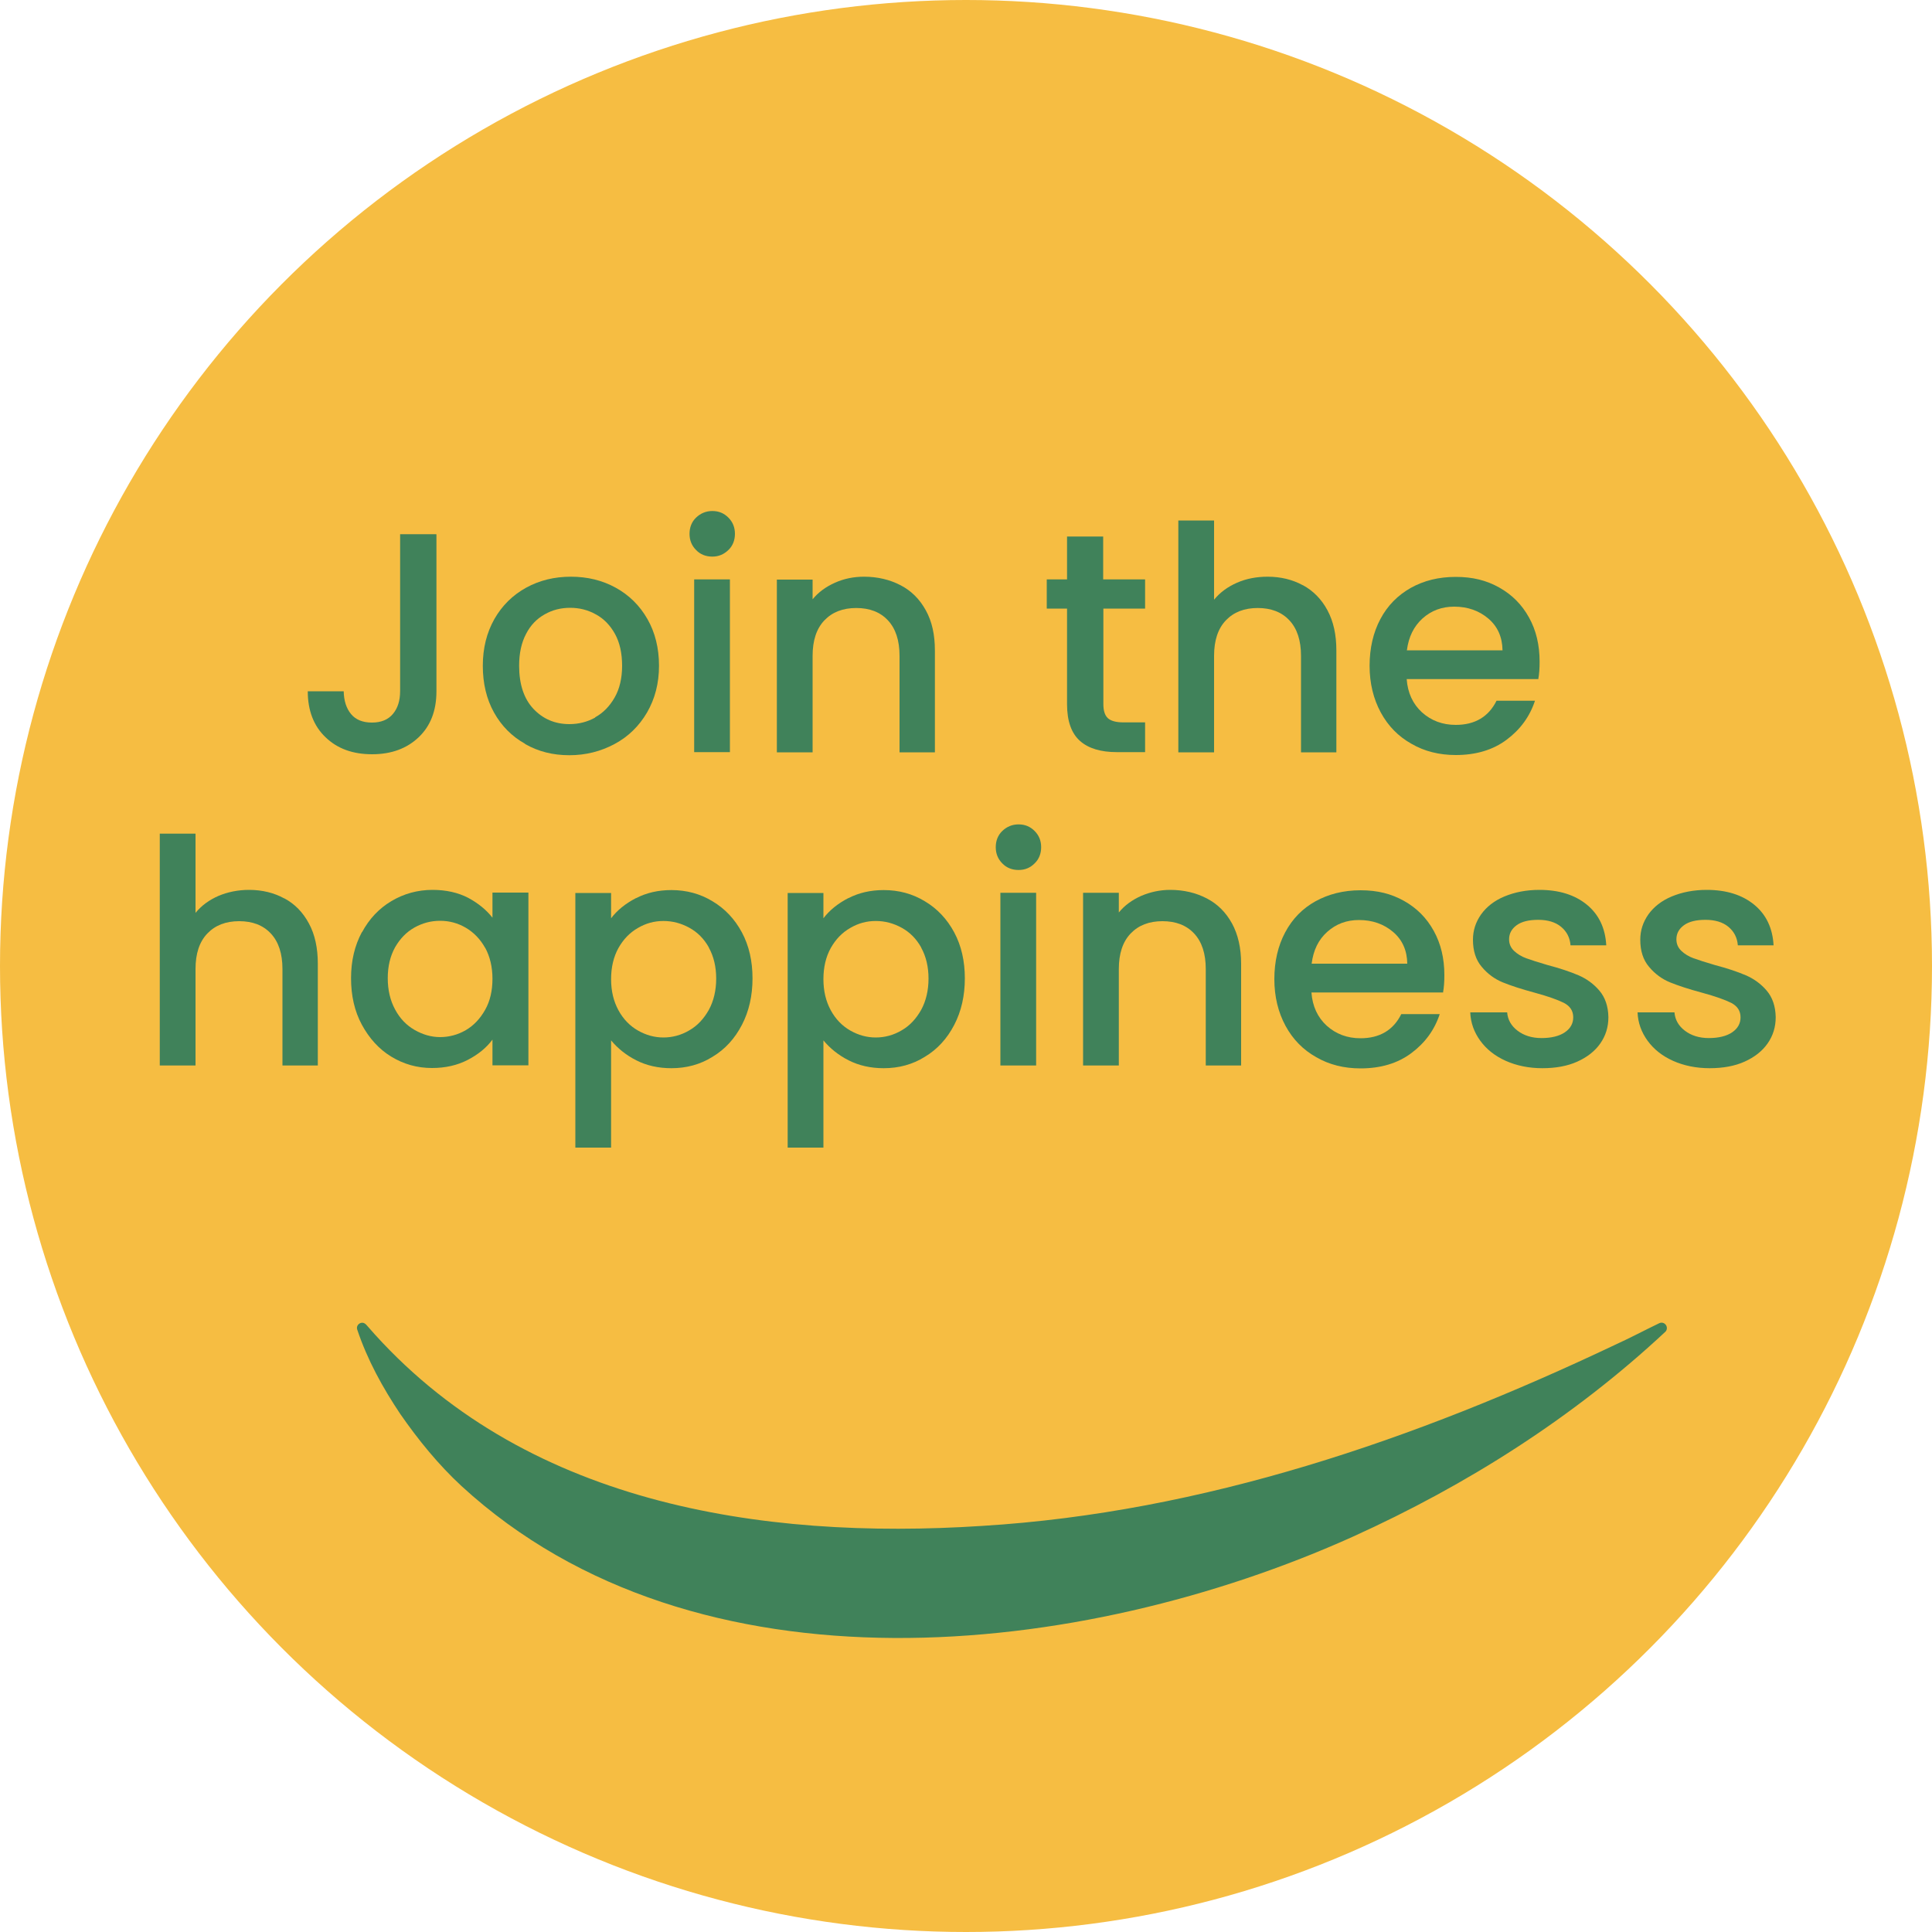
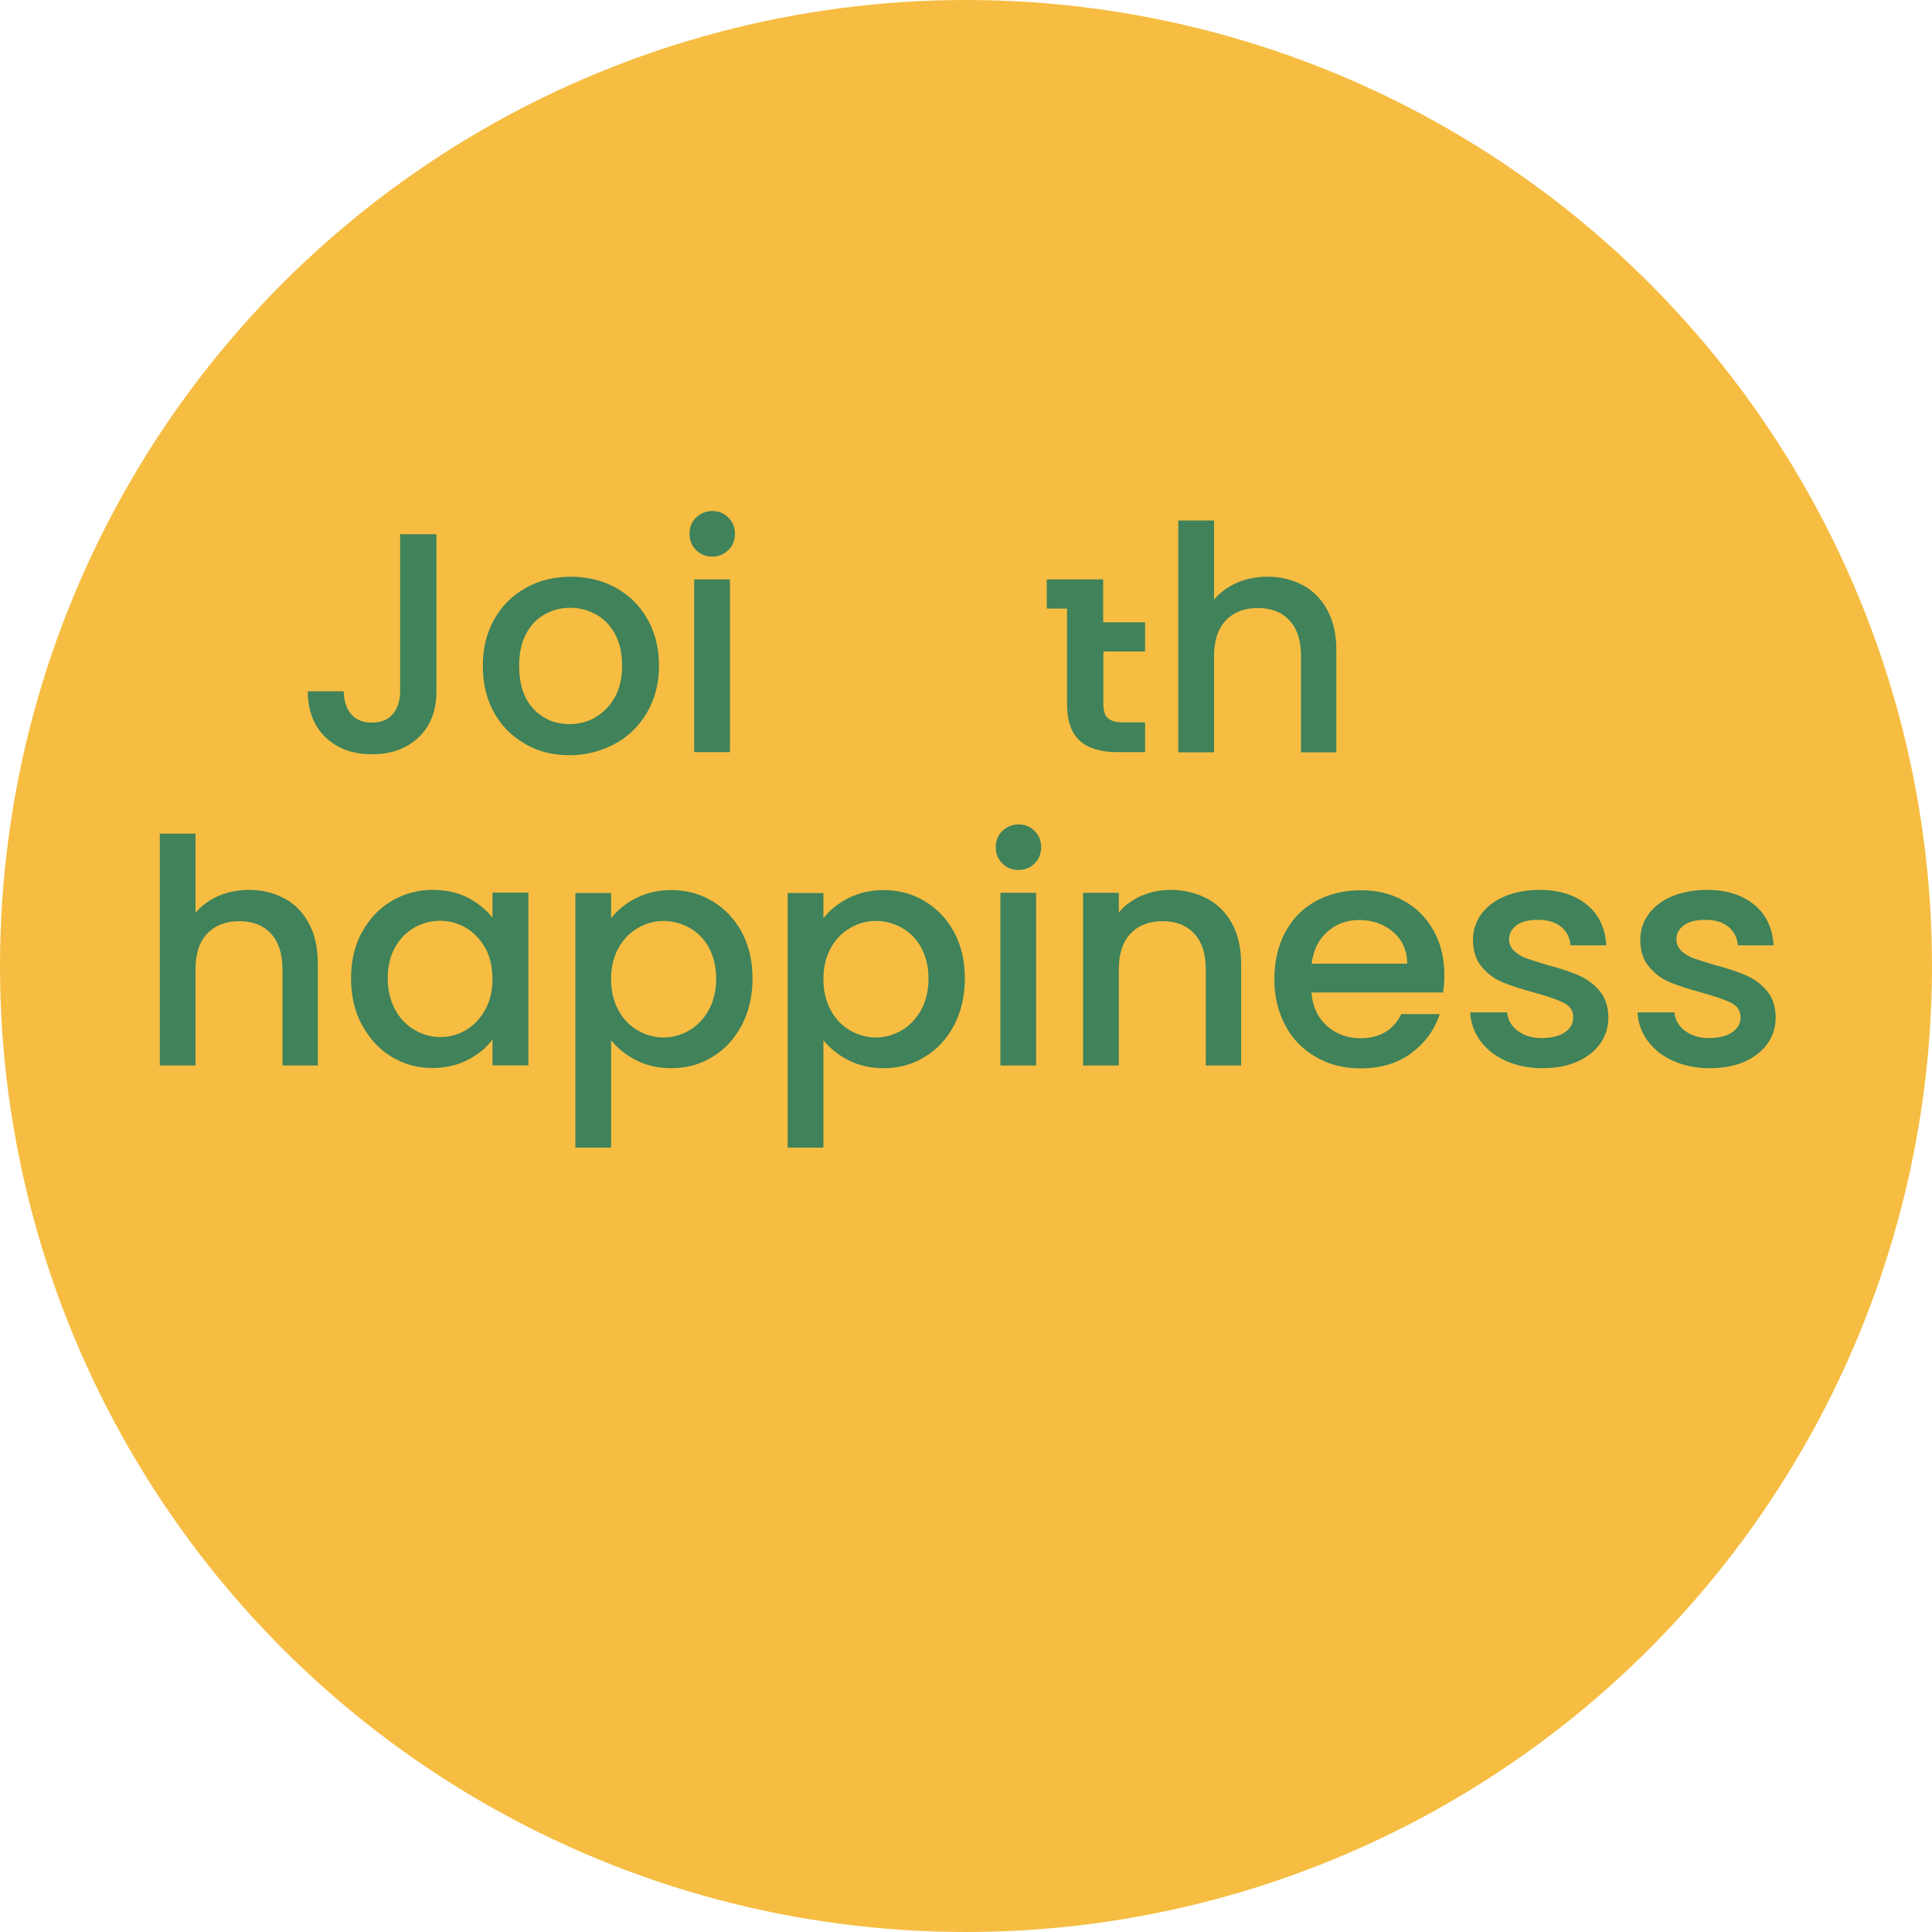
<svg xmlns="http://www.w3.org/2000/svg" id="b" viewBox="0 0 100 100">
  <defs>
    <style>.d{fill:#40825a;}.e{fill:#f6bd42;}</style>
  </defs>
  <g id="c">
    <circle class="e" cx="50" cy="50" r="50" />
-     <path class="d" d="M19.03,68.65c7.96,9.17,20.3,11.08,31.81,10.33,11.44-.7,22.42-4.47,32.75-9.37.77-.35,1.52-.75,2.29-1.12.14-.07.3-.01.37.13.05.11.03.24-.06.32-4.75,4.43-10.27,7.93-16.17,10.6-14.01,6.31-33.98,8.54-46.13-2.62-1.2-1.11-2.24-2.39-3.17-3.73-.91-1.36-1.7-2.79-2.23-4.37-.05-.14.03-.29.17-.34.17-.06.28.06.37.17h0Z" />
    <path class="d" d="M22.59,27.66v8.12c0,1.01-.31,1.8-.92,2.38-.61.58-1.41.88-2.41.88s-1.8-.29-2.41-.88c-.61-.58-.92-1.38-.92-2.38h1.86c.01.5.14.89.38,1.18.24.29.6.44,1.08.44s.84-.15,1.09-.45c.25-.3.37-.69.37-1.18v-8.12h1.86Z" />
    <path class="d" d="M27.18,38.5c-.68-.38-1.22-.92-1.61-1.62s-.58-1.51-.58-2.42.2-1.71.6-2.42c.4-.7.95-1.24,1.64-1.62.69-.38,1.46-.57,2.32-.57s1.63.19,2.32.57c.69.38,1.24.92,1.64,1.62.4.7.6,1.51.6,2.42s-.21,1.71-.62,2.42c-.41.7-.97,1.25-1.68,1.63-.71.38-1.49.58-2.34.58s-1.61-.19-2.29-.58ZM30.8,37.13c.42-.23.75-.57,1.01-1.02.26-.45.39-1.01.39-1.65s-.12-1.2-.37-1.65-.58-.79-.99-1.01c-.41-.23-.85-.34-1.33-.34s-.92.11-1.32.34c-.41.23-.73.56-.96,1.01-.24.45-.36,1-.36,1.65,0,.96.25,1.71.74,2.23.49.52,1.11.79,1.86.79.48,0,.92-.11,1.34-.34Z" />
    <path class="d" d="M36.03,28.47c-.23-.23-.34-.51-.34-.84s.11-.62.34-.84.51-.34.84-.34.6.11.83.34.34.51.34.84-.11.62-.34.84-.5.34-.83.34-.62-.11-.84-.34ZM37.78,29.99v8.94h-1.85v-8.94h1.85Z" />
-     <path class="d" d="M46.61,30.29c.56.29.99.72,1.31,1.3s.47,1.26.47,2.08v5.27h-1.83v-4.99c0-.8-.2-1.41-.6-1.84-.4-.43-.95-.64-1.64-.64s-1.24.21-1.65.64c-.41.43-.61,1.04-.61,1.84v4.99h-1.85v-8.94h1.85v1.02c.3-.37.69-.65,1.16-.86s.97-.31,1.5-.31c.7,0,1.33.15,1.89.44Z" />
-     <path class="d" d="M57.11,31.5v4.95c0,.34.08.58.23.72s.42.22.8.22h1.13v1.54h-1.46c-.83,0-1.47-.19-1.91-.58s-.67-1.02-.67-1.9v-4.95h-1.05v-1.51h1.05v-2.22h1.87v2.22h2.17v1.51h-2.17Z" />
+     <path class="d" d="M57.11,31.5v4.95c0,.34.08.58.23.72s.42.22.8.22h1.13v1.54h-1.46c-.83,0-1.47-.19-1.91-.58s-.67-1.02-.67-1.9v-4.95h-1.05v-1.51h1.05h1.87v2.22h2.17v1.51h-2.17Z" />
    <path class="d" d="M67.44,30.29c.53.29.96.72,1.27,1.3s.46,1.26.46,2.08v5.27h-1.83v-4.99c0-.8-.2-1.41-.6-1.84-.4-.43-.95-.64-1.64-.64s-1.24.21-1.65.64-.61,1.04-.61,1.84v4.99h-1.85v-12h1.85v4.1c.31-.38.71-.67,1.19-.88s1.01-.31,1.58-.31c.68,0,1.29.15,1.82.44Z" />
-     <path class="d" d="M79.64,35.15h-6.83c.05.71.32,1.29.79,1.72.48.43,1.06.65,1.75.65.99,0,1.7-.42,2.11-1.25h1.99c-.27.82-.76,1.49-1.47,2.02s-1.59.79-2.63.79c-.85,0-1.62-.19-2.29-.58-.68-.38-1.21-.92-1.59-1.62s-.58-1.51-.58-2.42.19-1.73.56-2.42c.37-.7.9-1.23,1.57-1.61.68-.38,1.45-.57,2.33-.57s1.59.18,2.25.55c.66.37,1.17.88,1.54,1.55.37.66.55,1.43.55,2.29,0,.34-.02.64-.07.91ZM77.77,33.66c-.01-.68-.25-1.23-.73-1.64-.48-.41-1.07-.62-1.77-.62-.64,0-1.18.2-1.64.61-.45.41-.72.95-.81,1.65h4.95Z" />
    <path class="d" d="M14.72,46.5c.54.29.96.72,1.27,1.3.31.57.46,1.27.46,2.08v5.27h-1.83v-4.99c0-.8-.2-1.41-.6-1.84-.4-.43-.95-.64-1.64-.64s-1.24.21-1.65.64c-.41.43-.61,1.04-.61,1.84v4.99h-1.85v-12h1.85v4.1c.31-.38.71-.67,1.19-.88.48-.2,1.01-.31,1.58-.31.68,0,1.29.15,1.82.44Z" />
    <path class="d" d="M18.74,48.25c.37-.69.88-1.23,1.52-1.61.64-.38,1.35-.58,2.13-.58.7,0,1.32.14,1.84.41.52.28.94.62,1.26,1.03v-1.3h1.86v8.94h-1.86v-1.33c-.31.42-.74.77-1.28,1.05-.54.28-1.16.42-1.85.42-.77,0-1.47-.2-2.11-.59-.64-.39-1.14-.95-1.52-1.65s-.56-1.51-.56-2.41.19-1.69.56-2.38ZM25.11,49.06c-.25-.45-.59-.8-1-1.04-.41-.24-.85-.36-1.33-.36s-.92.12-1.33.35c-.41.23-.74.57-1,1.02-.25.45-.38.98-.38,1.6s.13,1.16.38,1.62c.25.47.59.82,1.01,1.06.42.24.86.37,1.32.37s.92-.12,1.33-.36c.41-.24.74-.59,1-1.05s.38-1,.38-1.61-.13-1.15-.38-1.61Z" />
    <path class="d" d="M32.92,46.49c.54-.28,1.15-.42,1.83-.42.78,0,1.49.19,2.13.58.64.38,1.15.92,1.52,1.61.37.69.55,1.49.55,2.38s-.18,1.7-.55,2.41c-.37.71-.87,1.26-1.52,1.65-.64.4-1.35.59-2.13.59-.68,0-1.29-.14-1.82-.41s-.96-.62-1.3-1.03v5.55h-1.85v-13.18h1.85v1.31c.31-.41.74-.76,1.28-1.04ZM36.69,49.04c-.25-.45-.59-.79-1.01-1.02-.42-.23-.86-.35-1.34-.35s-.91.12-1.32.36c-.42.24-.75.58-1.01,1.04-.25.45-.38.99-.38,1.61s.13,1.15.38,1.61c.25.46.59.81,1.01,1.05.42.24.86.36,1.32.36s.92-.12,1.34-.37c.42-.24.75-.6,1.01-1.06.25-.46.38-1.01.38-1.62s-.13-1.15-.38-1.6Z" />
    <path class="d" d="M43.91,46.49c.54-.28,1.15-.42,1.83-.42.78,0,1.49.19,2.13.58.64.38,1.15.92,1.52,1.61.37.69.55,1.49.55,2.38s-.18,1.7-.55,2.41c-.37.71-.87,1.26-1.52,1.65-.64.4-1.35.59-2.13.59-.68,0-1.29-.14-1.82-.41s-.96-.62-1.3-1.03v5.55h-1.85v-13.18h1.85v1.31c.31-.41.74-.76,1.28-1.04ZM47.68,49.04c-.25-.45-.59-.79-1.01-1.02-.42-.23-.86-.35-1.34-.35s-.91.12-1.32.36c-.42.24-.75.58-1.01,1.04-.25.45-.38.99-.38,1.61s.13,1.15.38,1.61c.25.46.59.81,1.01,1.05.42.24.86.36,1.32.36s.92-.12,1.34-.37c.42-.24.75-.6,1.01-1.06.25-.46.38-1.01.38-1.62s-.13-1.15-.38-1.6Z" />
    <path class="d" d="M51.88,44.69c-.23-.23-.34-.51-.34-.84s.11-.62.34-.84.51-.34.84-.34.6.11.83.34c.23.23.34.51.34.84s-.11.62-.34.84c-.23.23-.5.34-.83.34s-.62-.11-.84-.34ZM53.63,46.21v8.94h-1.85v-8.94h1.85Z" />
    <path class="d" d="M62.46,46.5c.56.29.99.72,1.31,1.3.31.57.47,1.27.47,2.08v5.27h-1.83v-4.99c0-.8-.2-1.41-.6-1.84-.4-.43-.95-.64-1.64-.64s-1.24.21-1.65.64-.61,1.04-.61,1.84v4.99h-1.85v-8.94h1.85v1.02c.3-.37.69-.65,1.16-.86.47-.2.97-.31,1.5-.31.7,0,1.33.15,1.89.44Z" />
    <path class="d" d="M74.71,51.37h-6.83c.05.71.32,1.29.79,1.72.48.43,1.06.65,1.75.65.99,0,1.7-.42,2.11-1.25h1.99c-.27.82-.76,1.49-1.47,2.02s-1.59.79-2.63.79c-.85,0-1.62-.19-2.29-.58-.68-.38-1.21-.92-1.59-1.62-.38-.7-.58-1.51-.58-2.42s.19-1.73.56-2.42c.37-.7.9-1.24,1.57-1.61s1.45-.57,2.33-.57,1.59.18,2.25.55c.66.37,1.17.88,1.54,1.55.37.67.55,1.43.55,2.29,0,.34-.02.64-.07.91ZM72.84,49.88c-.01-.68-.25-1.23-.73-1.64-.48-.41-1.07-.62-1.77-.62-.64,0-1.18.2-1.64.61s-.72.95-.81,1.65h4.95Z" />
    <path class="d" d="M77.94,54.91c-.56-.25-1-.6-1.32-1.04-.32-.44-.5-.93-.52-1.47h1.91c.03.38.21.7.54.95.33.25.74.38,1.24.38s.92-.1,1.21-.3c.29-.2.43-.46.43-.77,0-.34-.16-.58-.48-.75-.32-.16-.82-.34-1.52-.53-.67-.18-1.22-.36-1.64-.53-.42-.17-.79-.44-1.09-.8-.31-.36-.46-.83-.46-1.41,0-.48.14-.91.42-1.31.28-.39.68-.71,1.21-.93s1.13-.34,1.81-.34c1.02,0,1.84.26,2.46.77.62.51.95,1.21,1,2.1h-1.85c-.03-.4-.2-.72-.49-.96-.29-.24-.69-.36-1.18-.36s-.86.09-1.12.28-.39.43-.39.73c0,.24.09.44.26.6.17.16.38.29.63.38.25.09.62.21,1.1.35.65.17,1.18.35,1.6.53s.78.44,1.08.79.46.81.47,1.38c0,.51-.14.96-.42,1.36-.28.4-.68.71-1.19.94-.51.23-1.12.34-1.81.34s-1.33-.13-1.89-.38Z" />
    <path class="d" d="M86.6,54.91c-.56-.25-1-.6-1.32-1.04-.32-.44-.5-.93-.52-1.47h1.91c.03.38.21.7.54.95.33.25.74.38,1.24.38s.92-.1,1.21-.3c.29-.2.43-.46.43-.77,0-.34-.16-.58-.48-.75-.32-.16-.82-.34-1.52-.53-.67-.18-1.22-.36-1.64-.53-.42-.17-.79-.44-1.09-.8-.31-.36-.46-.83-.46-1.41,0-.48.14-.91.42-1.31.28-.39.68-.71,1.21-.93s1.13-.34,1.81-.34c1.02,0,1.84.26,2.46.77.62.51.95,1.21,1,2.1h-1.85c-.03-.4-.2-.72-.49-.96-.29-.24-.69-.36-1.18-.36s-.86.09-1.12.28-.39.43-.39.73c0,.24.09.44.26.6.17.16.38.29.63.38.25.09.62.21,1.1.35.65.17,1.18.35,1.6.53s.78.44,1.08.79.46.81.47,1.38c0,.51-.14.96-.42,1.36-.28.4-.68.71-1.19.94-.51.23-1.12.34-1.81.34s-1.33-.13-1.89-.38Z" />
  </g>
</svg>